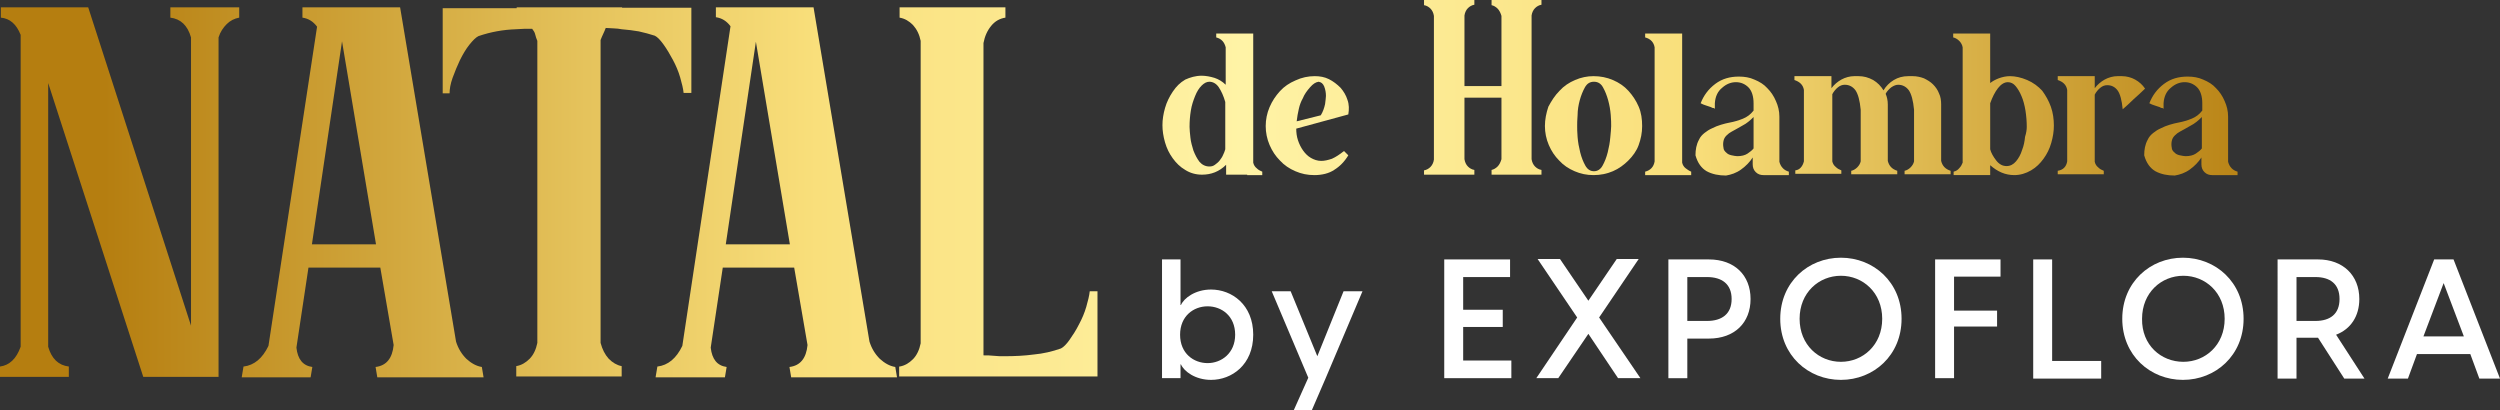
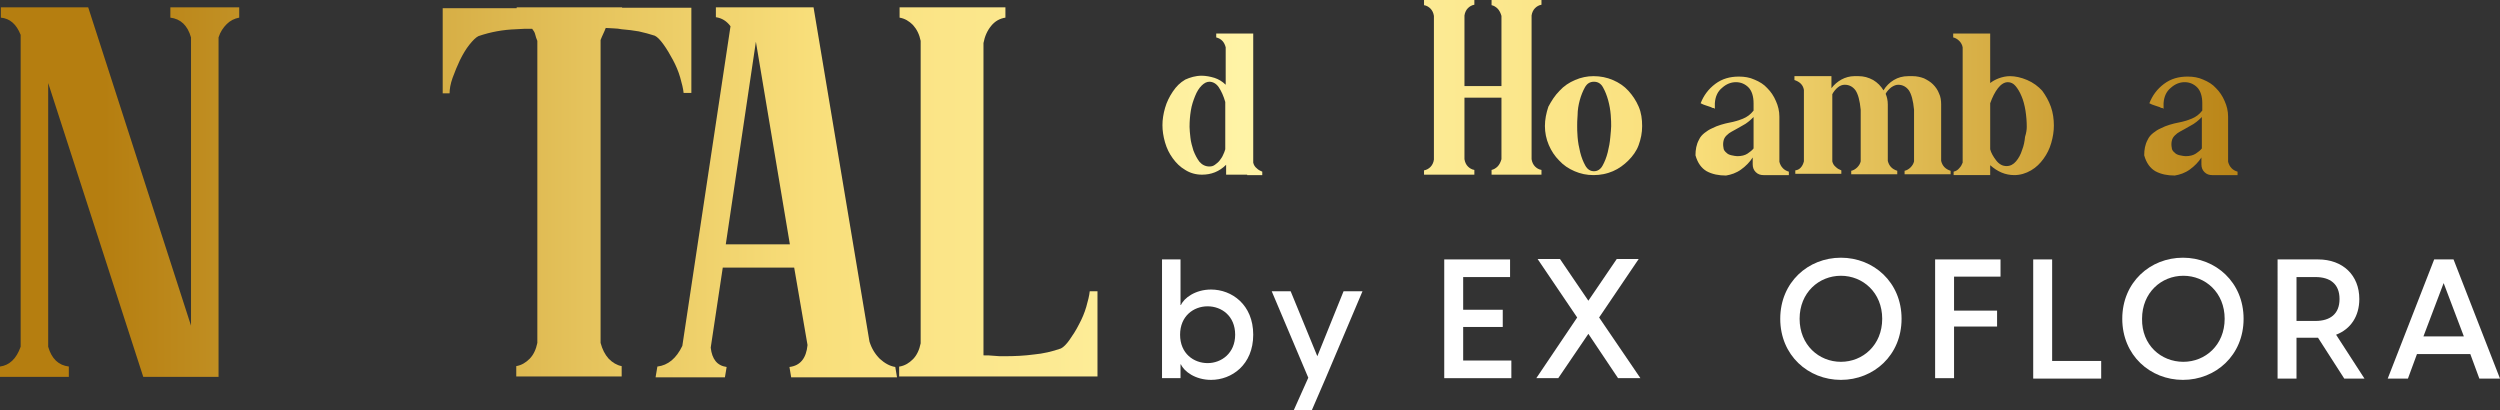
<svg xmlns="http://www.w3.org/2000/svg" id="Layer_1" x="0px" y="0px" viewBox="0 0 581.1 95.3" style="enable-background:new 0 0 581.1 95.3;" xml:space="preserve">
  <rect x="0" y="0" width="581.1" height="95.3" fill="#333333" stroke="none" />
  <style type="text/css">	.st0{fill:#FFFFFF;}	.st1{fill:url(#SVGID_1_);}	.st2{fill:url(#SVGID_00000023245824642858704670000003697275566447519627_);}	.st3{fill:url(#SVGID_00000031921277679948452410000006508489466375344265_);}	.st4{fill:url(#SVGID_00000163033901756453451620000016377977953110961808_);}	.st5{fill:url(#SVGID_00000005951521621085306210000010268230758151513753_);}	.st6{fill:url(#SVGID_00000106830272517173443390000016662086854598604190_);}	.st7{fill:url(#SVGID_00000142141569974312142580000009579065098594720920_);}	.st8{fill:url(#SVGID_00000089558805144672293770000013323255626396754618_);}	.st9{fill:url(#SVGID_00000104704280047151527290000014827703407016527294_);}	.st10{fill:url(#SVGID_00000154386314978812322460000003545272366412445887_);}	.st11{fill:url(#SVGID_00000068650435890768622390000006393136638864473473_);}	.st12{fill:url(#SVGID_00000059292076234729757230000003465811502087670691_);}	.st13{fill:url(#SVGID_00000129179335104198016540000009509056691348292003_);}	.st14{fill:url(#SVGID_00000057118268969580936570000008584534561176363396_);}	.st15{fill:url(#SVGID_00000132777640308922815740000006029896416351512979_);}</style>
  <g>
    <g>
      <path class="st0" d="M274.4,60.3v10.6h0.1c0.7-1.6,3.3-3.6,7-3.6c4.8,0,9.8,3.5,9.8,10.5c0,7-5,10.5-9.8,10.5c-3.7,0-6.3-2-7-3.6   h-0.1v3.2h-4.3V60.3H274.4z M280.7,84.4c3.2,0,6.4-2.3,6.4-6.6c0-4.4-3.2-6.6-6.4-6.6c-3.3,0-6.4,2.3-6.4,6.6   C274.3,82.2,277.5,84.4,280.7,84.4z" />
      <path class="st0" d="M304.1,87.8l-8.5-20.1h4.4l6.2,15.1l6.1-15.1h4.4l-8.6,20.3l-3.2,7.4h-4.2L304.1,87.8z" />
      <path class="st0" d="M335.7,60.3H351v4.1h-10.9V72h9.2v4h-9.2v7.8h11.2v4.1h-15.6V60.3z" />
      <path class="st0" d="M369.2,77.6l-7,10.3h-5.1l9.5-14.1l-9.2-13.6h5.2l6.6,9.7l6.6-9.7h5.1l-9.2,13.6l9.6,14.1h-5.2L369.2,77.6z" />
-       <path class="st0" d="M387.8,60.3h9.4c6,0,9.7,3.7,9.7,9.2c0,5.5-3.7,9.2-9.7,9.2h-5v9.2h-4.4V60.3z M396.8,74.6   c3.4,0,5.7-1.6,5.7-5.1c0-3.5-2.3-5.1-5.7-5.1h-4.6v10.2H396.8z" />
      <path class="st0" d="M413.8,74.1c0-8.5,6.5-14.2,14.1-14.2c7.6,0,14.1,5.7,14.1,14.2c0,8.5-6.5,14.2-14.1,14.2   C420.3,88.3,413.8,82.6,413.8,74.1z M427.9,84.1c5.1,0,9.6-3.9,9.6-10c0-6.1-4.5-10-9.6-10c-5.1,0-9.6,3.9-9.6,10   C418.3,80.2,422.8,84.1,427.9,84.1z" />
      <path class="st0" d="M449.8,60.3h15.2v4h-10.8v7.9h10v3.7h-10v12h-4.4V60.3z" />
      <path class="st0" d="M472.6,60.3h4.4v23.6h11.4v4.1h-15.8V60.3z" />
      <path class="st0" d="M493.3,74.1c0-8.5,6.5-14.2,14.1-14.2c7.6,0,14.1,5.7,14.1,14.2c0,8.5-6.5,14.2-14.1,14.2   C499.8,88.3,493.3,82.6,493.3,74.1z M507.5,84.1c5.1,0,9.6-3.9,9.6-10c0-6.1-4.5-10-9.6-10c-5.1,0-9.6,3.9-9.6,10   C497.8,80.2,502.3,84.1,507.5,84.1z" />
      <path class="st0" d="M538.8,78.5L538.8,78.5h-5v9.5h-4.4V60.3h9.4c5.8,0,9.6,3.7,9.6,9.2c0,4-2,7-5.4,8.3l6.6,10.2h-4.7   L538.8,78.5z M538.2,74.6c3.4,0,5.6-1.6,5.6-5.1c0-3.5-2.2-5.1-5.6-5.1h-4.4v10.2H538.2z" />
      <path class="st0" d="M570.3,60.3l10.8,27.7h-4.8l-2.1-5.7h-12.4l-2.1,5.7H555l10.8-27.7H570.3z M572.7,78.2l-4.7-12.4l-4.7,12.4   H572.7z" />
    </g>
  </g>
  <g>
    <g>
      <g>
        <linearGradient id="SVGID_1_" gradientUnits="userSpaceOnUse" x1="24.23" y1="24.24" x2="529.06" y2="24.24">
          <stop offset="0" style="stop-color:#B57E10" />
          <stop offset="0.222" style="stop-color:#E5C35C" />
          <stop offset="0.328" style="stop-color:#F9DF7B" />
          <stop offset="0.524" style="stop-color:#FFF3A6" />
          <stop offset="0.73" style="stop-color:#F9DF7B" />
          <stop offset="1" style="stop-color:#B57E10" />
        </linearGradient>
        <path class="st1" d="M279.3,17.6c1,0,2,0.2,3,0.5c0.9,0.3,1.8,0.8,2.6,1.6V11c-0.3-1.2-1-2-2.2-2.3V7.8h8.6v30    c0.1,0.5,0.4,1,0.8,1.3c0.4,0.4,0.8,0.6,1.3,0.8v0.8h-3.5v-0.1h-4.9v-2.3c-1.6,1.6-3.5,2.3-5.6,2.3c-1.5,0-2.8-0.4-3.9-1.1    c-1.2-0.7-2.1-1.6-2.9-2.7c-0.8-1.1-1.4-2.3-1.8-3.7c-0.4-1.4-0.6-2.7-0.6-4c0-1.3,0.2-2.6,0.6-4c0.4-1.4,1-2.6,1.8-3.8    c0.8-1.2,1.7-2.1,2.9-2.8C276.6,18,277.9,17.6,279.3,17.6z M276.5,29.5c0,0.7,0.1,1.5,0.2,2.5c0.1,1,0.4,2,0.7,3    c0.4,1,0.8,1.8,1.4,2.6c0.6,0.7,1.4,1.1,2.3,1.1c0.5,0,0.9-0.1,1.3-0.4c0.4-0.3,0.8-0.6,1.1-1c0.3-0.4,0.6-0.8,0.8-1.3    c0.2-0.4,0.4-0.9,0.5-1.3V23.7c-0.4-1.4-0.9-2.5-1.5-3.4c-0.6-0.9-1.4-1.3-2.2-1.3c-0.6,0-1.2,0.3-1.8,0.9    c-0.6,0.6-1.1,1.4-1.5,2.4s-0.8,2.1-1,3.4C276.6,26.9,276.5,28.2,276.5,29.5z" />
        <linearGradient id="SVGID_00000104678278065589899710000013488609379493419908_" gradientUnits="userSpaceOnUse" x1="24.23" y1="29.223" x2="529.06" y2="29.223">
          <stop offset="0" style="stop-color:#B57E10" />
          <stop offset="0.222" style="stop-color:#E5C35C" />
          <stop offset="0.328" style="stop-color:#F9DF7B" />
          <stop offset="0.524" style="stop-color:#FFF3A6" />
          <stop offset="0.73" style="stop-color:#F9DF7B" />
          <stop offset="1" style="stop-color:#B57E10" />
        </linearGradient>
-         <path style="fill:url(#SVGID_00000104678278065589899710000013488609379493419908_);" d="M305.6,17.7c1.2,0,2.3,0.2,3.3,0.7    s1.9,1.2,2.7,2c0.7,0.8,1.3,1.8,1.6,2.8c0.4,1.1,0.4,2.2,0.2,3.4l-12.1,3.3c0,0.9,0.1,1.8,0.4,2.7c0.3,0.9,0.7,1.7,1.2,2.4    c0.5,0.7,1.1,1.3,1.8,1.7c0.7,0.4,1.5,0.7,2.4,0.7c0.8,0,1.6-0.2,2.5-0.5c0.9-0.4,1.8-1,2.8-1.8c0.1,0.1,0.2,0.2,0.4,0.4    c0.2,0.2,0.4,0.4,0.6,0.6c-0.9,1.5-2,2.6-3.3,3.4c-1.2,0.8-2.8,1.2-4.6,1.2c-1.6,0-3-0.3-4.4-0.9c-1.4-0.6-2.6-1.4-3.6-2.5    c-1-1-1.8-2.2-2.4-3.6c-0.6-1.4-0.9-2.9-0.9-4.4s0.3-3,0.9-4.4c0.6-1.4,1.4-2.6,2.4-3.7c1-1.1,2.2-1.9,3.6-2.5    C302.6,18,304.1,17.7,305.6,17.7z M306.5,19c-0.7,0.1-1.3,0.5-2,1.3c-0.7,0.8-1.3,1.6-1.7,2.6c-0.4,0.7-0.7,1.5-0.9,2.4    s-0.4,1.9-0.5,2.9l5.6-1.4c0.5-0.8,0.8-1.7,1-2.6c0.1-0.9,0.2-1.5,0.2-1.9c0-0.7-0.1-1.4-0.4-2.2C307.5,19.4,307.1,19.1,306.5,19    z" />
        <linearGradient id="SVGID_00000026140866024925367700000001168851747192234893_" gradientUnits="userSpaceOnUse" x1="24.23" y1="20.354" x2="529.06" y2="20.354">
          <stop offset="0" style="stop-color:#B57E10" />
          <stop offset="0.222" style="stop-color:#E5C35C" />
          <stop offset="0.328" style="stop-color:#F9DF7B" />
          <stop offset="0.524" style="stop-color:#FFF3A6" />
          <stop offset="0.73" style="stop-color:#F9DF7B" />
          <stop offset="1" style="stop-color:#B57E10" />
        </linearGradient>
        <path style="fill:url(#SVGID_00000026140866024925367700000001168851747192234893_);" d="M331,40.7v-1.1c0.6-0.1,1.1-0.4,1.5-0.8    c0.4-0.4,0.7-1,0.8-1.7V3.7c-0.1-0.7-0.4-1.3-0.8-1.7c-0.4-0.4-0.9-0.7-1.5-0.8V0h11.7v1.1c-0.6,0.1-1.1,0.4-1.5,0.8    c-0.4,0.4-0.7,1-0.8,1.7v16.4h8.6V3.7c-0.2-0.7-0.5-1.3-0.9-1.7c-0.4-0.4-0.9-0.7-1.4-0.8V0h11.6v1.1c-0.6,0.1-1.1,0.4-1.5,0.8    c-0.4,0.4-0.7,1-0.8,1.7V37c0.1,0.7,0.4,1.3,0.8,1.7c0.4,0.4,0.9,0.7,1.5,0.8v1.1h-11.6v-1.1c0.5-0.1,1-0.4,1.4-0.8    c0.4-0.4,0.7-1,0.9-1.7V22.7h-8.6V37c0.1,0.7,0.4,1.3,0.8,1.7c0.4,0.4,0.9,0.7,1.5,0.8v1.1H331z" />
        <linearGradient id="SVGID_00000181053833169623615700000006264293681876188591_" gradientUnits="userSpaceOnUse" x1="24.23" y1="29.258" x2="529.06" y2="29.258">
          <stop offset="0" style="stop-color:#B57E10" />
          <stop offset="0.222" style="stop-color:#E5C35C" />
          <stop offset="0.328" style="stop-color:#F9DF7B" />
          <stop offset="0.524" style="stop-color:#FFF3A6" />
          <stop offset="0.73" style="stop-color:#F9DF7B" />
          <stop offset="1" style="stop-color:#B57E10" />
        </linearGradient>
        <path style="fill:url(#SVGID_00000181053833169623615700000006264293681876188591_);" d="M362.5,21.1c1-1.1,2.2-1.9,3.6-2.5    c1.4-0.6,2.8-0.9,4.3-0.9c1.6,0,3.1,0.3,4.5,0.9c1.4,0.6,2.6,1.4,3.6,2.5c1,1.1,1.8,2.3,2.4,3.7c0.6,1.4,0.8,2.9,0.8,4.5    s-0.3,3-0.8,4.4s-1.4,2.6-2.4,3.6c-1,1-2.2,1.9-3.6,2.5c-1.4,0.6-2.9,0.9-4.5,0.9c-1.6,0-3-0.3-4.4-0.9c-1.4-0.6-2.6-1.4-3.6-2.5    c-1-1-1.8-2.2-2.4-3.6c-0.6-1.4-0.9-2.9-0.9-4.4s0.3-3,0.8-4.5C360.6,23.5,361.4,22.2,362.5,21.1z M374.5,29.3    c0-0.6,0-1.4-0.1-2.6c-0.1-1.2-0.3-2.3-0.6-3.4s-0.7-2.1-1.2-3c-0.5-0.9-1.2-1.3-2.1-1.3c-0.9,0-1.6,0.4-2.1,1.3    c-0.5,0.9-0.9,1.9-1.2,3c-0.3,1.1-0.5,2.3-0.5,3.4c-0.1,1.2-0.1,2-0.1,2.6s0,1.4,0.1,2.6c0.1,1.2,0.3,2.3,0.6,3.5    c0.3,1.2,0.7,2.2,1.2,3.1c0.5,0.9,1.2,1.3,2,1.3c0.8,0,1.5-0.4,2-1.3c0.5-0.9,0.9-1.9,1.2-3.1c0.3-1.2,0.5-2.3,0.6-3.5    C374.4,30.8,374.5,29.9,374.5,29.3z" />
        <linearGradient id="SVGID_00000153668306964122513370000009219362008272240028_" gradientUnits="userSpaceOnUse" x1="24.23" y1="24.24" x2="529.06" y2="24.24">
          <stop offset="0" style="stop-color:#B57E10" />
          <stop offset="0.222" style="stop-color:#E5C35C" />
          <stop offset="0.328" style="stop-color:#F9DF7B" />
          <stop offset="0.524" style="stop-color:#FFF3A6" />
          <stop offset="0.73" style="stop-color:#F9DF7B" />
          <stop offset="1" style="stop-color:#B57E10" />
        </linearGradient>
-         <path style="fill:url(#SVGID_00000153668306964122513370000009219362008272240028_);" d="M382.4,7.8h8.6v30    c0.1,0.5,0.4,1,0.8,1.3s0.8,0.6,1.3,0.8v0.8h-10.7v-0.8c1.2-0.3,2-1.1,2.2-2.4V11c-0.2-1.2-1-2-2.2-2.3V7.8z" />
        <linearGradient id="SVGID_00000146497357859391184500000009724402843801805499_" gradientUnits="userSpaceOnUse" x1="24.23" y1="29.223" x2="529.06" y2="29.223">
          <stop offset="0" style="stop-color:#B57E10" />
          <stop offset="0.222" style="stop-color:#E5C35C" />
          <stop offset="0.328" style="stop-color:#F9DF7B" />
          <stop offset="0.524" style="stop-color:#FFF3A6" />
          <stop offset="0.73" style="stop-color:#F9DF7B" />
          <stop offset="1" style="stop-color:#B57E10" />
        </linearGradient>
        <path style="fill:url(#SVGID_00000146497357859391184500000009724402843801805499_);" d="M394.9,32.5c0.3-0.7,0.8-1.2,1.3-1.6    c0.5-0.4,1.1-0.8,1.8-1.1c0.6-0.3,1.3-0.6,2-0.8c0.7-0.2,1.4-0.4,2-0.5c1.1-0.2,2.1-0.5,3.1-0.9c1-0.4,1.8-1,2.5-1.9V24    c0-1.6-0.4-2.9-1.2-3.7c-0.8-0.8-1.8-1.2-2.9-1.2c-1.1,0-2.2,0.4-3.2,1.3c-1,0.8-1.6,2-1.7,3.6v1.3c-0.1-0.1-0.2-0.2-0.4-0.2    c-0.2,0-0.3-0.1-0.5-0.2c-0.4-0.1-0.8-0.3-1.2-0.4c-0.4-0.1-0.8-0.3-1.2-0.5c0.7-1.8,1.8-3.3,3.4-4.5c1.6-1.2,3.4-1.7,5.5-1.7    c1.3,0,2.5,0.2,3.6,0.7c1.2,0.5,2.2,1.1,3,2c0.8,0.8,1.5,1.8,2,3c0.5,1.1,0.8,2.3,0.8,3.6v10.5c0.3,1.2,1.1,2,2.2,2.3v0.8h-5.9    c-0.7,0-1.3-0.2-1.8-0.7c-0.5-0.5-0.7-1.1-0.7-1.8v-1.6c-0.7,1.1-1.6,2-2.7,2.8s-2.3,1.2-3.5,1.4c-1.7,0-3.2-0.3-4.5-1    c-1.2-0.7-2.1-1.9-2.6-3.7C394.1,34.8,394.3,33.6,394.9,32.5z M400.6,34.3c0,0.5,0.3,0.9,0.8,1.3c0.2,0.2,0.6,0.4,1.1,0.5    c0.5,0.1,1,0.2,1.3,0.2c1,0,1.8-0.2,2.4-0.6c0.6-0.4,1.1-0.8,1.4-1.2v-7.3c-0.8,0.8-1.6,1.5-2.6,2c-1,0.6-1.8,1-2.5,1.4    c-0.4,0.2-0.8,0.5-1.2,0.9s-0.6,0.8-0.7,1.3C400.5,33.3,400.5,33.8,400.6,34.3z" />
        <linearGradient id="SVGID_00000150083061063413416240000000097072085882768802_" gradientUnits="userSpaceOnUse" x1="24.23" y1="29.223" x2="529.06" y2="29.223">
          <stop offset="0" style="stop-color:#B57E10" />
          <stop offset="0.222" style="stop-color:#E5C35C" />
          <stop offset="0.328" style="stop-color:#F9DF7B" />
          <stop offset="0.524" style="stop-color:#FFF3A6" />
          <stop offset="0.73" style="stop-color:#F9DF7B" />
          <stop offset="1" style="stop-color:#B57E10" />
        </linearGradient>
        <path style="fill:url(#SVGID_00000150083061063413416240000000097072085882768802_);" d="M419.3,37.5V20.9    c-0.2-1.2-1-1.9-2.2-2.3v-0.9h8.6v2.8c0.6-0.8,1.4-1.5,2.3-2c0.9-0.5,2-0.8,3-0.8h1c1.2,0,2.3,0.3,3.4,0.9c1,0.6,1.8,1.4,2.4,2.4    c0.6-1,1.4-1.8,2.4-2.4c1-0.6,2.1-0.9,3.4-0.9h1c0.9,0,1.8,0.2,2.6,0.5c0.8,0.4,1.5,0.8,2.1,1.4c0.6,0.6,1.1,1.3,1.4,2.1    c0.4,0.8,0.5,1.7,0.5,2.6v13.1c0.3,1.2,1,1.9,2.2,2.3v0.8h-10.7v-0.8c0.5-0.1,1-0.4,1.4-0.8c0.4-0.4,0.7-0.9,0.8-1.4v-12    c-0.2-2.1-0.6-3.6-1.2-4.5c-0.6-0.8-1.4-1.3-2.5-1.3c-0.5,0-1,0.2-1.6,0.6c-0.5,0.4-1,0.9-1.3,1.5c0.3,0.7,0.5,1.5,0.5,2.5v13.1    c0.3,1.2,1,1.9,2.2,2.3v0.8h-10.7v-0.8c0.5-0.1,1-0.4,1.4-0.8c0.4-0.4,0.7-0.9,0.8-1.4v-12c-0.2-2.1-0.6-3.6-1.2-4.5    c-0.6-0.8-1.4-1.3-2.5-1.3c-0.6,0-1.1,0.2-1.6,0.6c-0.5,0.4-1,1-1.3,1.6v15.6c0.1,0.5,0.4,1,0.8,1.3c0.4,0.4,0.8,0.6,1.3,0.8v0.8    h-10.7v-0.8C418.3,39.5,419,38.7,419.3,37.5z" />
        <linearGradient id="SVGID_00000183947902054552985930000002679203186243387277_" gradientUnits="userSpaceOnUse" x1="24.23" y1="24.24" x2="529.06" y2="24.24">
          <stop offset="0" style="stop-color:#B57E10" />
          <stop offset="0.222" style="stop-color:#E5C35C" />
          <stop offset="0.328" style="stop-color:#F9DF7B" />
          <stop offset="0.524" style="stop-color:#FFF3A6" />
          <stop offset="0.73" style="stop-color:#F9DF7B" />
          <stop offset="1" style="stop-color:#B57E10" />
        </linearGradient>
        <path style="fill:url(#SVGID_00000183947902054552985930000002679203186243387277_);" d="M462.6,7.8v11.5c0.5-0.4,1.2-0.8,2-1.1    c0.8-0.3,1.7-0.5,2.6-0.5c1.2,0,2.6,0.3,4,0.9c1.4,0.6,2.6,1.5,3.5,2.5c0.8,1.1,1.5,2.3,2,3.7c0.5,1.4,0.7,2.9,0.7,4.4    c0,1.3-0.2,2.6-0.6,4c-0.4,1.4-1,2.6-1.8,3.7c-0.8,1.1-1.7,2-2.9,2.7c-1.2,0.7-2.5,1.1-3.9,1.1c-2.1,0-3.9-0.8-5.6-2.3v2.3h-8.5    v-0.8c0.5-0.1,1-0.4,1.3-0.8c0.4-0.4,0.6-0.8,0.8-1.3V11c-0.1-0.6-0.4-1.1-0.8-1.5c-0.4-0.4-0.9-0.7-1.4-0.8V7.8H462.6z     M471.1,29.5c0-1.3-0.1-2.5-0.3-3.8c-0.2-1.2-0.5-2.4-0.9-3.3c-0.4-1-0.9-1.8-1.4-2.4c-0.5-0.6-1.1-0.9-1.8-0.9    c-0.8,0-1.6,0.5-2.3,1.4s-1.3,2.1-1.8,3.5v10.7c0.2,0.8,0.7,1.7,1.4,2.6c0.7,0.9,1.5,1.3,2.4,1.3c0.9,0,1.6-0.4,2.2-1.1    c0.6-0.7,1.1-1.6,1.4-2.6c0.4-1,0.6-2,0.7-3.1C471,30.9,471.1,30.1,471.1,29.5z" />
        <linearGradient id="SVGID_00000018204612574567954450000007886847126299408002_" gradientUnits="userSpaceOnUse" x1="24.23" y1="29.223" x2="529.06" y2="29.223">
          <stop offset="0" style="stop-color:#B57E10" />
          <stop offset="0.222" style="stop-color:#E5C35C" />
          <stop offset="0.328" style="stop-color:#F9DF7B" />
          <stop offset="0.524" style="stop-color:#FFF3A6" />
          <stop offset="0.73" style="stop-color:#F9DF7B" />
          <stop offset="1" style="stop-color:#B57E10" />
        </linearGradient>
-         <path style="fill:url(#SVGID_00000018204612574567954450000007886847126299408002_);" d="M480.5,37.5V20.9    c-0.2-1.2-1-1.9-2.2-2.3v-0.9h8.6v2.8c0.6-0.8,1.4-1.5,2.3-2c0.9-0.5,2-0.8,3-0.8h1c1.1,0,2.2,0.3,3.1,0.8    c0.9,0.5,1.7,1.2,2.3,2.1c-0.8,0.8-1.7,1.6-2.7,2.5c-0.9,0.9-1.8,1.7-2.5,2.3c-0.2-2.1-0.6-3.6-1.2-4.4c-0.6-0.8-1.4-1.2-2.4-1.2    c-0.6,0-1.1,0.2-1.6,0.6c-0.5,0.4-1,1-1.3,1.6v15.6c0.1,0.5,0.4,1,0.8,1.3c0.4,0.4,0.8,0.6,1.3,0.8v0.8h-10.7v-0.8    C479.6,39.5,480.3,38.7,480.5,37.5z" />
        <linearGradient id="SVGID_00000098216771826296414430000016200988964263778224_" gradientUnits="userSpaceOnUse" x1="24.23" y1="29.223" x2="529.06" y2="29.223">
          <stop offset="0" style="stop-color:#B57E10" />
          <stop offset="0.222" style="stop-color:#E5C35C" />
          <stop offset="0.328" style="stop-color:#F9DF7B" />
          <stop offset="0.524" style="stop-color:#FFF3A6" />
          <stop offset="0.73" style="stop-color:#F9DF7B" />
          <stop offset="1" style="stop-color:#B57E10" />
        </linearGradient>
        <path style="fill:url(#SVGID_00000098216771826296414430000016200988964263778224_);" d="M499.2,32.5c0.3-0.7,0.8-1.2,1.3-1.6    c0.5-0.4,1.1-0.8,1.8-1.1c0.6-0.3,1.3-0.6,2-0.8c0.7-0.2,1.4-0.4,2-0.5c1.1-0.2,2.1-0.5,3.1-0.9c1-0.4,1.8-1,2.5-1.9V24    c0-1.6-0.4-2.9-1.2-3.7c-0.8-0.8-1.8-1.2-2.9-1.2c-1.1,0-2.2,0.4-3.2,1.3c-1,0.8-1.6,2-1.7,3.6v1.3c-0.1-0.1-0.2-0.2-0.4-0.2    c-0.2,0-0.3-0.1-0.5-0.2c-0.4-0.1-0.8-0.3-1.2-0.4c-0.4-0.1-0.8-0.3-1.2-0.5c0.7-1.8,1.8-3.3,3.4-4.5c1.6-1.2,3.4-1.7,5.5-1.7    c1.3,0,2.5,0.2,3.6,0.7c1.2,0.5,2.2,1.1,3,2c0.8,0.8,1.5,1.8,2,3c0.5,1.1,0.8,2.3,0.8,3.6v10.5c0.3,1.2,1.1,2,2.2,2.3v0.8h-5.9    c-0.7,0-1.3-0.2-1.8-0.7c-0.5-0.5-0.7-1.1-0.7-1.8v-1.6c-0.7,1.1-1.6,2-2.7,2.8s-2.3,1.2-3.5,1.4c-1.7,0-3.2-0.3-4.5-1    c-1.2-0.7-2.1-1.9-2.6-3.7C498.4,34.8,498.6,33.6,499.2,32.5z M504.8,34.3c0,0.5,0.3,0.9,0.8,1.3c0.2,0.2,0.6,0.4,1.1,0.5    c0.5,0.1,1,0.2,1.3,0.2c1,0,1.8-0.2,2.4-0.6c0.6-0.4,1.1-0.8,1.4-1.2v-7.3c-0.8,0.8-1.6,1.5-2.6,2c-1,0.6-1.8,1-2.5,1.4    c-0.4,0.2-0.8,0.5-1.2,0.9s-0.6,0.8-0.7,1.3C504.7,33.3,504.7,33.8,504.8,34.3z" />
      </g>
    </g>
    <g>
      <linearGradient id="SVGID_00000069392390053162317660000018329143363405988770_" gradientUnits="userSpaceOnUse" x1="24.23" y1="44.679" x2="529.06" y2="44.679">
        <stop offset="0" style="stop-color:#B57E10" />
        <stop offset="0.222" style="stop-color:#E5C35C" />
        <stop offset="0.328" style="stop-color:#F9DF7B" />
        <stop offset="0.524" style="stop-color:#FFF3A6" />
        <stop offset="0.73" style="stop-color:#F9DF7B" />
        <stop offset="1" style="stop-color:#B57E10" />
      </linearGradient>
      <path style="fill:url(#SVGID_00000069392390053162317660000018329143363405988770_);" d="M0,85.2c2.2-0.3,3.8-1.8,4.8-4.6V8.1   c-1-2.5-2.5-3.8-4.6-4V1.7h20.3l23.9,74v-67c-0.8-2.8-2.4-4.3-4.8-4.6V1.7h16v2.4c-1.1,0.2-2.1,0.7-2.9,1.5   c-0.8,0.8-1.5,1.8-1.9,3.1v78.9H33.3L11.2,19.3v61.3c0.8,2.8,2.4,4.3,4.8,4.6v2.4H0V85.2z" />
      <linearGradient id="SVGID_00000082360381605504118570000007936831942352361373_" gradientUnits="userSpaceOnUse" x1="24.23" y1="44.679" x2="529.06" y2="44.679">
        <stop offset="0" style="stop-color:#B57E10" />
        <stop offset="0.222" style="stop-color:#E5C35C" />
        <stop offset="0.328" style="stop-color:#F9DF7B" />
        <stop offset="0.524" style="stop-color:#FFF3A6" />
        <stop offset="0.73" style="stop-color:#F9DF7B" />
        <stop offset="1" style="stop-color:#B57E10" />
      </linearGradient>
-       <path style="fill:url(#SVGID_00000082360381605504118570000007936831942352361373_);" d="M56.2,87.6l0.4-2.4   c2.5-0.3,4.4-1.9,5.8-4.8L73.7,6.2c-0.9-1.2-2-1.9-3.4-2.1V1.7h22.7l13,77.7c0.5,1.6,1.3,2.9,2.4,4c1.1,1,2.3,1.7,3.6,1.9l0.4,2.4   H87.7l-0.4-2.4c2.5-0.3,3.9-2,4.2-5.1l-3.1-18H71.7l-2.8,18.6c0.3,2.7,1.5,4.2,3.7,4.5l-0.4,2.4H56.2z M72.5,56.8h14.9L79.5,9.6   L72.5,56.8z" />
      <linearGradient id="SVGID_00000014619818758497677990000008350915079149275279_" gradientUnits="userSpaceOnUse" x1="24.23" y1="44.679" x2="529.06" y2="44.679">
        <stop offset="0" style="stop-color:#B57E10" />
        <stop offset="0.222" style="stop-color:#E5C35C" />
        <stop offset="0.328" style="stop-color:#F9DF7B" />
        <stop offset="0.524" style="stop-color:#FFF3A6" />
        <stop offset="0.73" style="stop-color:#F9DF7B" />
        <stop offset="1" style="stop-color:#B57E10" />
      </linearGradient>
      <path style="fill:url(#SVGID_00000014619818758497677990000008350915079149275279_);" d="M102.9,21.7V1.9h17.2V1.7h24.5v0.1h16.1   v19.8h-1.8c-0.1-1-0.4-2.2-0.8-3.6c-0.4-1.4-1-2.8-1.7-4.1c-0.7-1.3-1.4-2.5-2.2-3.6s-1.4-1.7-2-2c-1.2-0.4-2.4-0.7-3.7-1   c-1.2-0.2-2.6-0.4-4-0.5c-0.6-0.1-1.2-0.2-1.8-0.2c-0.6,0-1.2-0.1-1.9-0.1c-0.2,0.5-0.4,1-0.6,1.4c-0.2,0.4-0.4,0.9-0.6,1.4v70.4   c0.4,1.5,1,2.7,1.9,3.7c0.9,0.9,1.9,1.5,3,1.7v2.4h-24.5v-2.4c1.2-0.2,2.2-0.8,3.1-1.7c0.9-0.9,1.5-2.2,1.8-3.7V9.5   c-0.2-0.5-0.4-1-0.5-1.5c-0.1-0.5-0.4-0.9-0.7-1.3c-0.6,0-1.2,0-1.9,0c-0.6,0-1.3,0.1-1.9,0.1c-2.9,0.1-5.8,0.6-8.7,1.6   c-0.6,0.3-1.3,1-2.1,2c-0.8,1-1.5,2.2-2.2,3.6c-0.6,1.3-1.2,2.7-1.7,4.1c-0.5,1.4-0.7,2.6-0.7,3.6H102.9z" />
      <linearGradient id="SVGID_00000005245902769883579860000012749206245896436911_" gradientUnits="userSpaceOnUse" x1="24.23" y1="44.679" x2="529.06" y2="44.679">
        <stop offset="0" style="stop-color:#B57E10" />
        <stop offset="0.222" style="stop-color:#E5C35C" />
        <stop offset="0.328" style="stop-color:#F9DF7B" />
        <stop offset="0.524" style="stop-color:#FFF3A6" />
        <stop offset="0.73" style="stop-color:#F9DF7B" />
        <stop offset="1" style="stop-color:#B57E10" />
      </linearGradient>
      <path style="fill:url(#SVGID_00000005245902769883579860000012749206245896436911_);" d="M152.4,87.6l0.4-2.4   c2.5-0.3,4.4-1.9,5.8-4.8l11.2-74.3c-0.9-1.2-2-1.9-3.4-2.1V1.7h22.7l13,77.7c0.5,1.6,1.3,2.9,2.4,4c1.1,1,2.3,1.7,3.6,1.9   l0.4,2.4h-24.6l-0.4-2.4c2.5-0.3,3.9-2,4.2-5.1l-3.1-18h-16.6l-2.8,18.6c0.3,2.7,1.5,4.2,3.7,4.5l-0.4,2.4H152.4z M168.7,56.8   h14.9l-7.9-47.1L168.7,56.8z" />
      <linearGradient id="SVGID_00000133508983540110303060000009869835665793821099_" gradientUnits="userSpaceOnUse" x1="24.23" y1="44.679" x2="529.06" y2="44.679">
        <stop offset="0" style="stop-color:#B57E10" />
        <stop offset="0.222" style="stop-color:#E5C35C" />
        <stop offset="0.328" style="stop-color:#F9DF7B" />
        <stop offset="0.524" style="stop-color:#FFF3A6" />
        <stop offset="0.73" style="stop-color:#F9DF7B" />
        <stop offset="1" style="stop-color:#B57E10" />
      </linearGradient>
      <path style="fill:url(#SVGID_00000133508983540110303060000009869835665793821099_);" d="M209.1,85.2c1.2-0.2,2.2-0.8,3.1-1.7   c0.9-0.9,1.5-2.2,1.8-3.7V9.5c-0.3-1.5-0.9-2.7-1.8-3.7c-0.9-0.9-1.9-1.5-3.1-1.7V1.7h24.6v2.4c-1.3,0.2-2.4,0.8-3.3,1.9   c-0.9,1.1-1.5,2.4-1.8,4v72.6c0.8,0,1.6,0,2.4,0.1c0.8,0.1,1.6,0.1,2.4,0.1c2.4,0,4.7-0.1,6.9-0.4c2.2-0.2,4.3-0.7,6.3-1.4   c0.6-0.3,1.3-1,2-2c0.7-1,1.5-2.2,2.2-3.6c0.7-1.3,1.3-2.7,1.7-4.1c0.4-1.4,0.7-2.6,0.8-3.6h1.8v19.8h-46.1V85.2z" />
    </g>
  </g>
</svg>